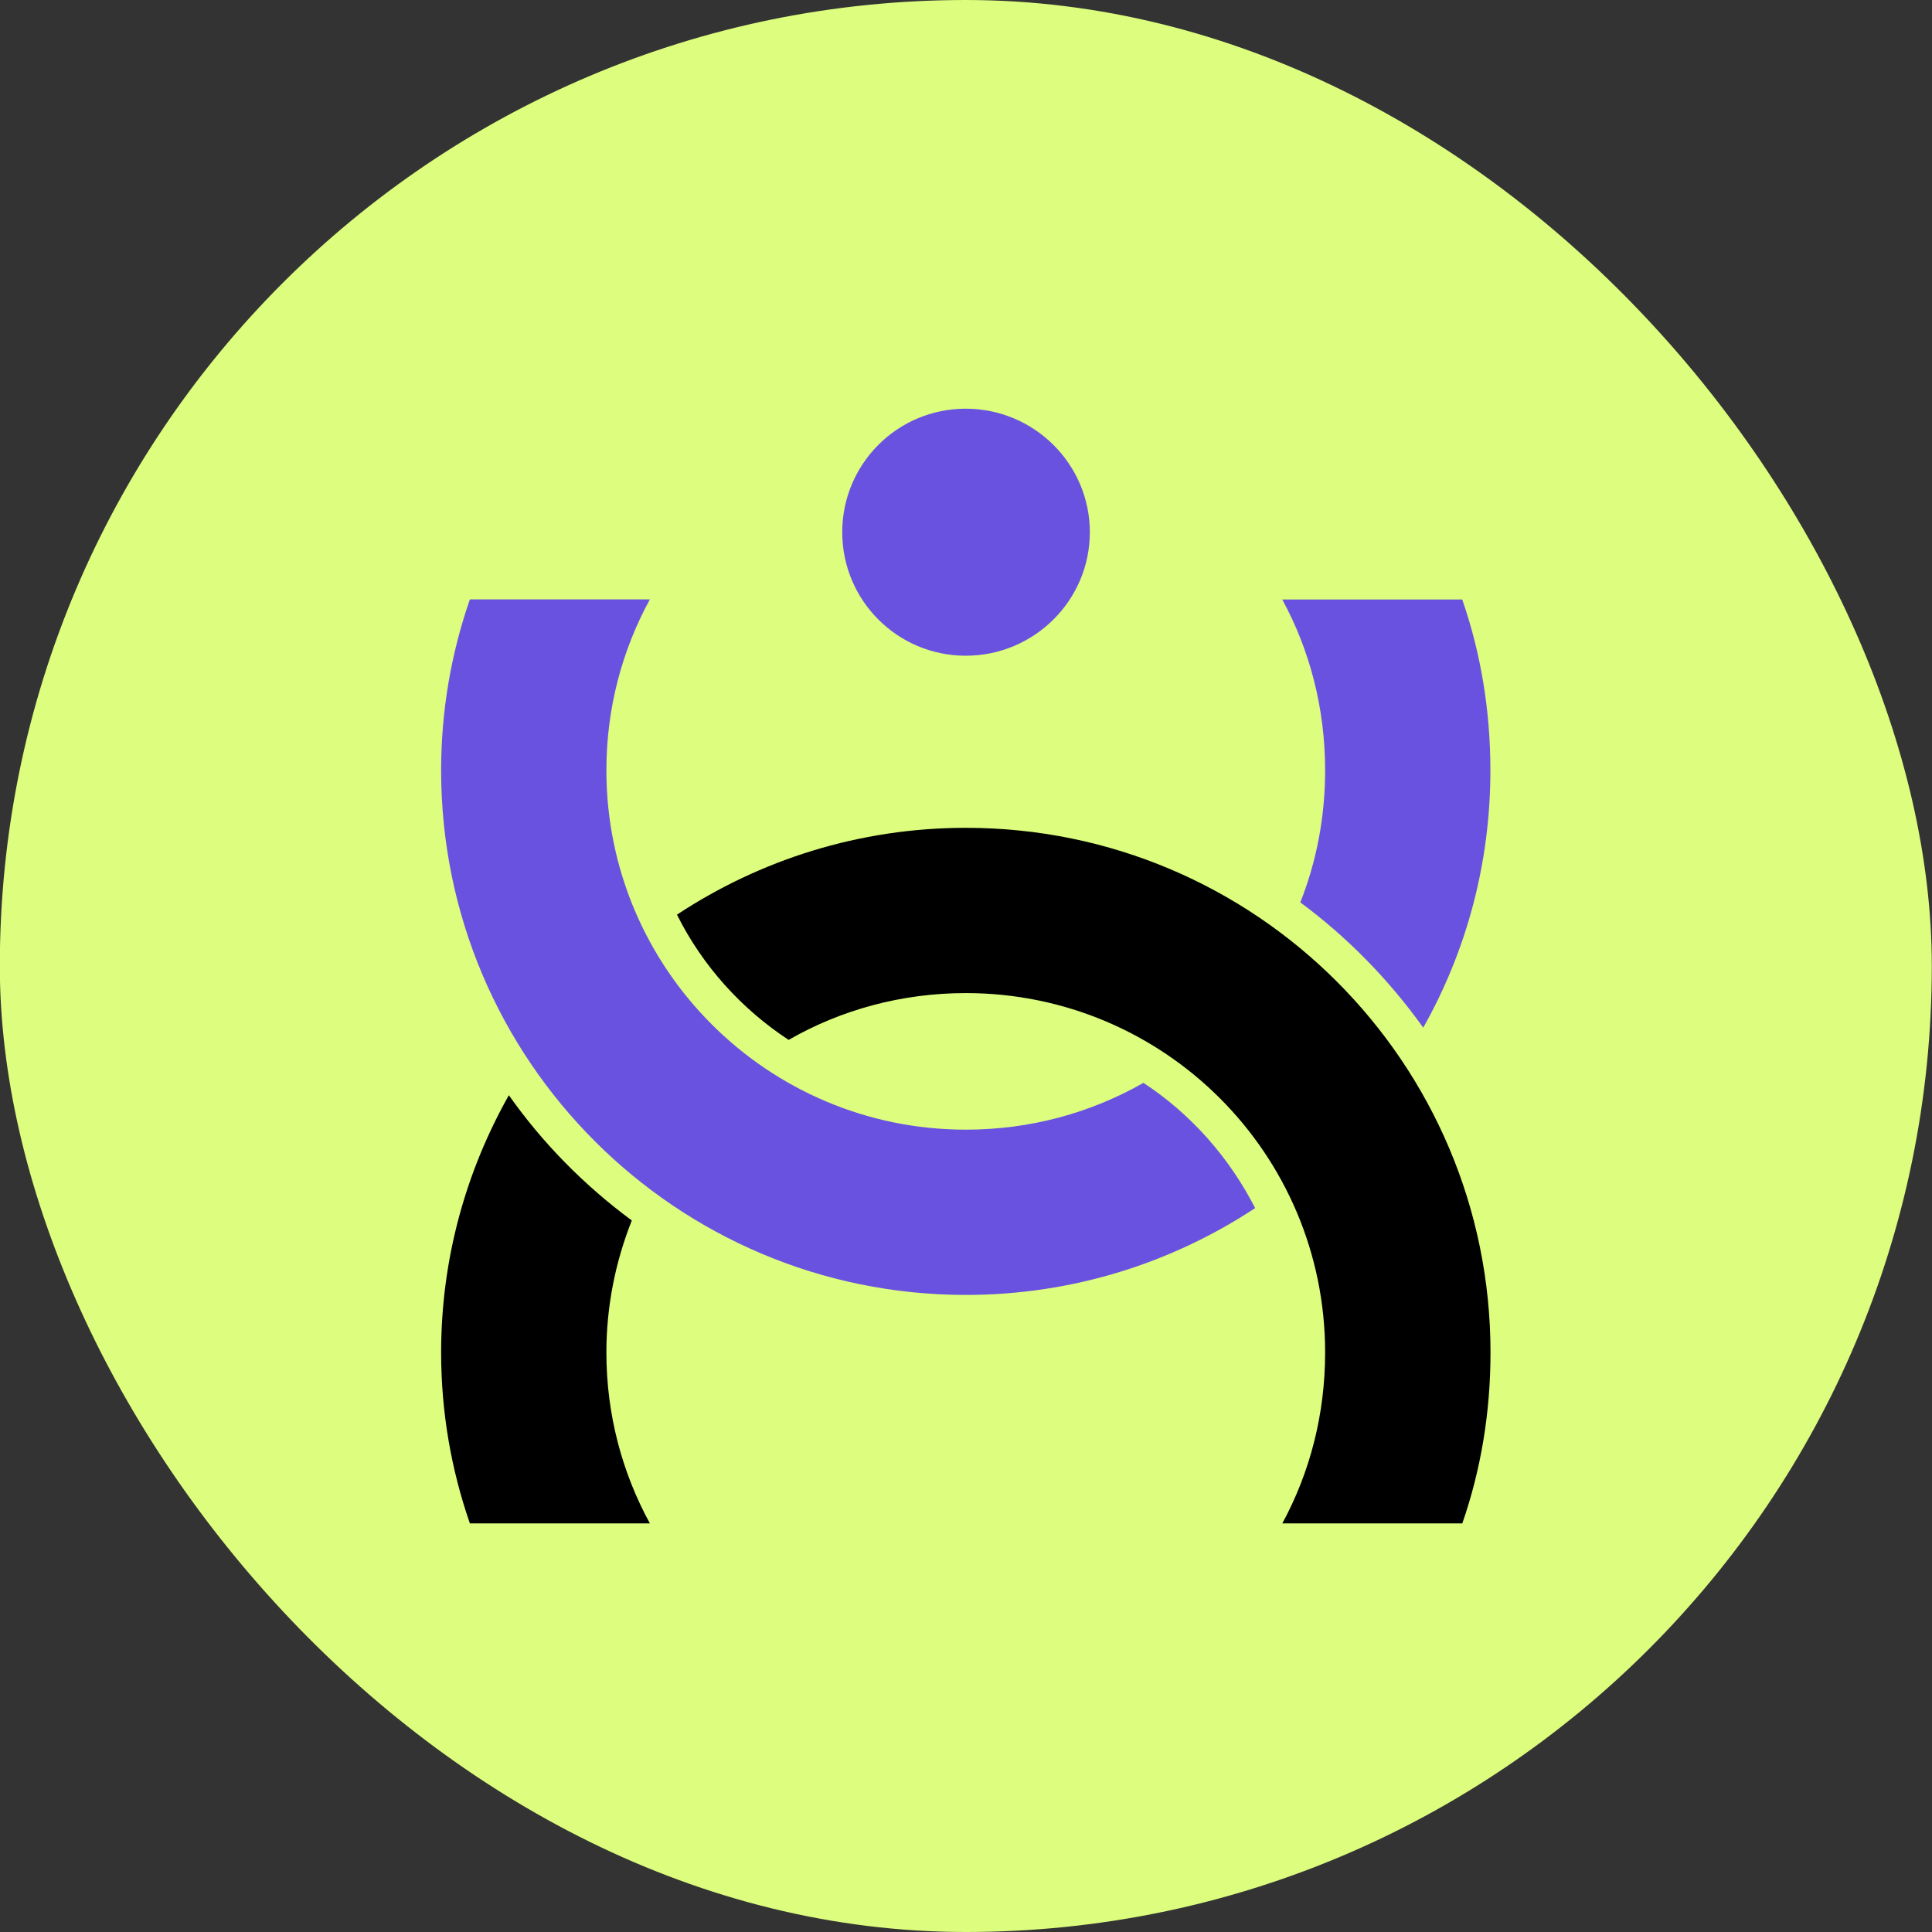
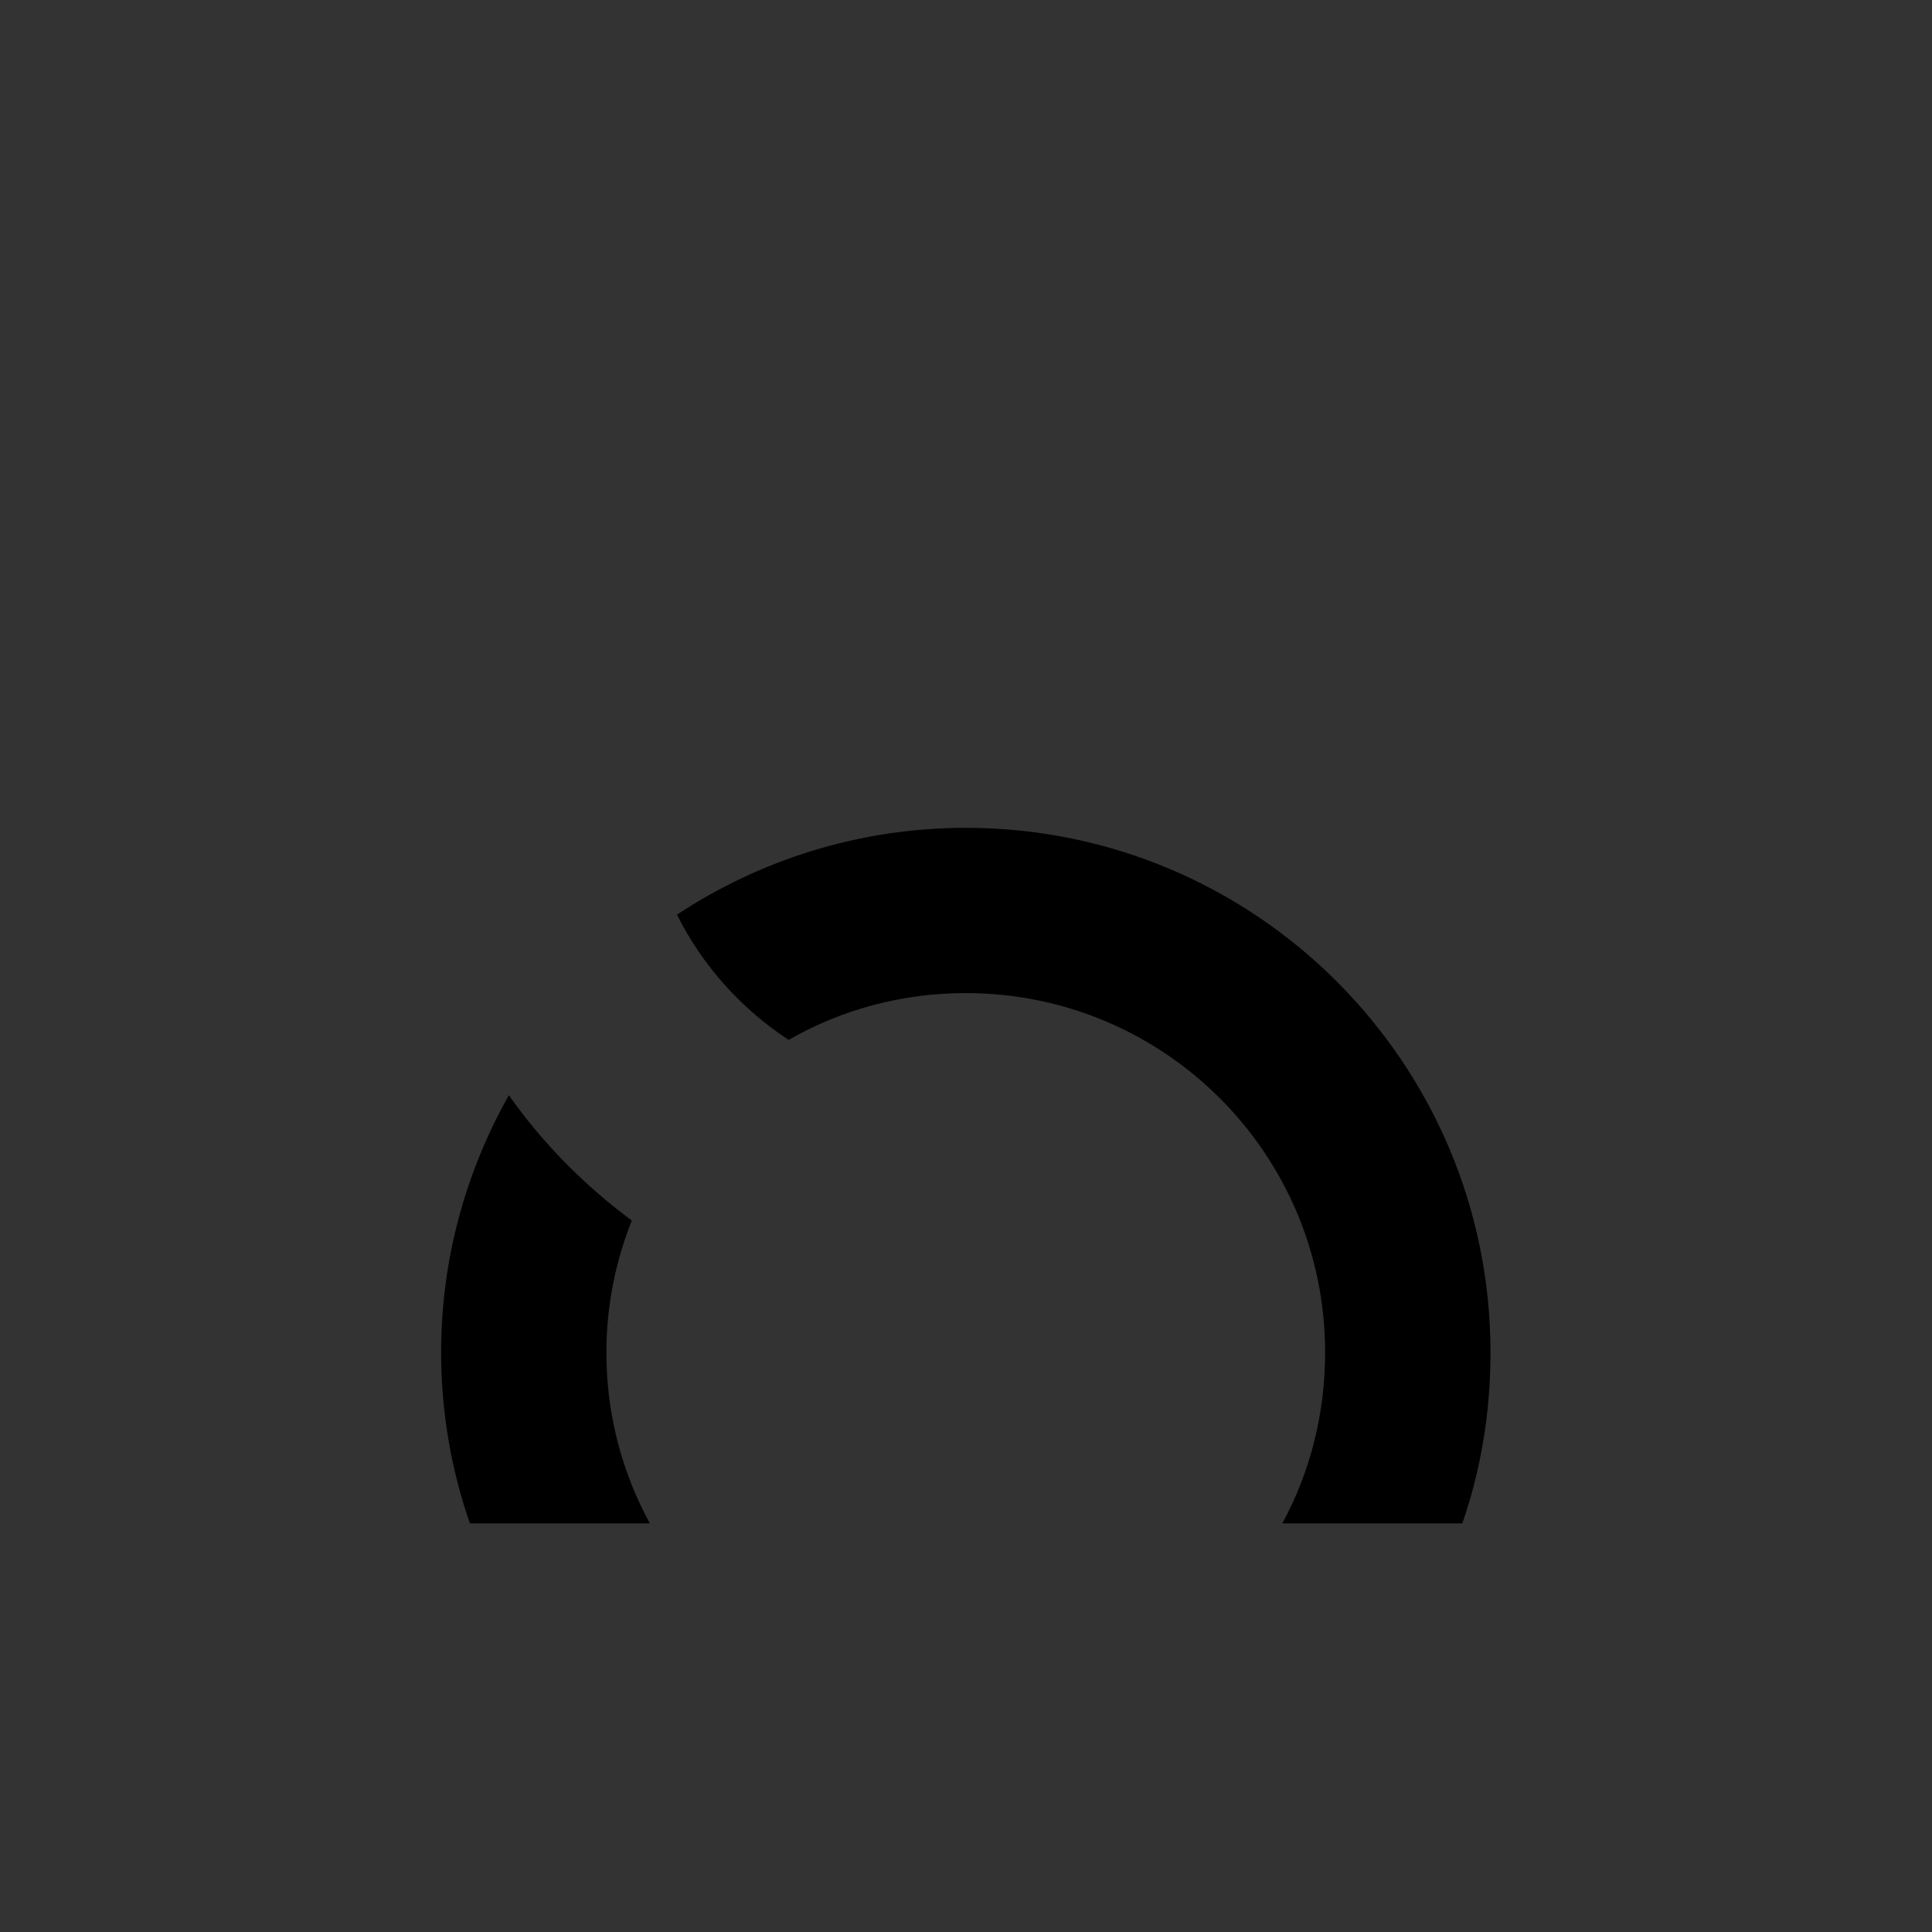
<svg xmlns="http://www.w3.org/2000/svg" width="52" height="52" viewBox="0 0 52 52" fill="none">
  <rect x="0" y="0" width="52" height="52" fill="#333333" stroke="none" />
-   <rect x="-0.005" width="52" height="52" rx="26" fill="#DCFD7D" />
  <path fill-rule="evenodd" clip-rule="evenodd" d="M35.666 36.402C35.666 31.056 31.339 26.729 25.994 26.729C24.263 26.729 22.623 27.184 21.227 27.989C19.952 27.154 18.902 25.986 18.221 24.618C20.453 23.145 23.124 22.281 25.996 22.281C33.8 22.281 40.117 28.614 40.117 36.402C40.117 38.011 39.86 39.559 39.358 41.002H34.514C35.255 39.636 35.666 38.073 35.666 36.402ZM17.005 32.849C16.565 33.957 16.321 35.157 16.321 36.402C16.321 38.073 16.745 39.636 17.491 41.002H12.647C12.146 39.559 11.873 38.011 11.873 36.402C11.873 33.882 12.541 31.527 13.696 29.478C14.606 30.769 15.73 31.908 17.005 32.849Z" fill="black" />
-   <path fill-rule="evenodd" clip-rule="evenodd" d="M25.993 11C27.832 11 29.333 12.489 29.333 14.325C29.333 16.163 27.829 17.649 25.993 17.649C24.155 17.649 22.669 16.16 22.669 14.325C22.669 12.486 24.155 11 25.993 11Z" fill="#6A52E0" />
-   <path fill-rule="evenodd" clip-rule="evenodd" d="M35.666 20.735C35.666 21.98 35.438 23.18 34.998 24.288C36.273 25.23 37.381 26.369 38.307 27.659C39.461 25.61 40.114 23.255 40.114 20.735C40.114 19.126 39.857 17.578 39.356 16.135H34.512C35.255 17.501 35.666 19.064 35.666 20.735ZM30.776 29.145C29.364 29.95 27.739 30.405 25.994 30.405C20.664 30.405 16.321 26.078 16.321 20.733C16.321 19.061 16.745 17.498 17.491 16.133H12.647C12.146 17.575 11.873 19.123 11.873 20.733C11.873 28.536 18.206 34.853 25.994 34.853C28.878 34.853 31.55 33.987 33.782 32.516C33.085 31.151 32.051 29.981 30.776 29.145Z" fill="#6A52E0" />
</svg>